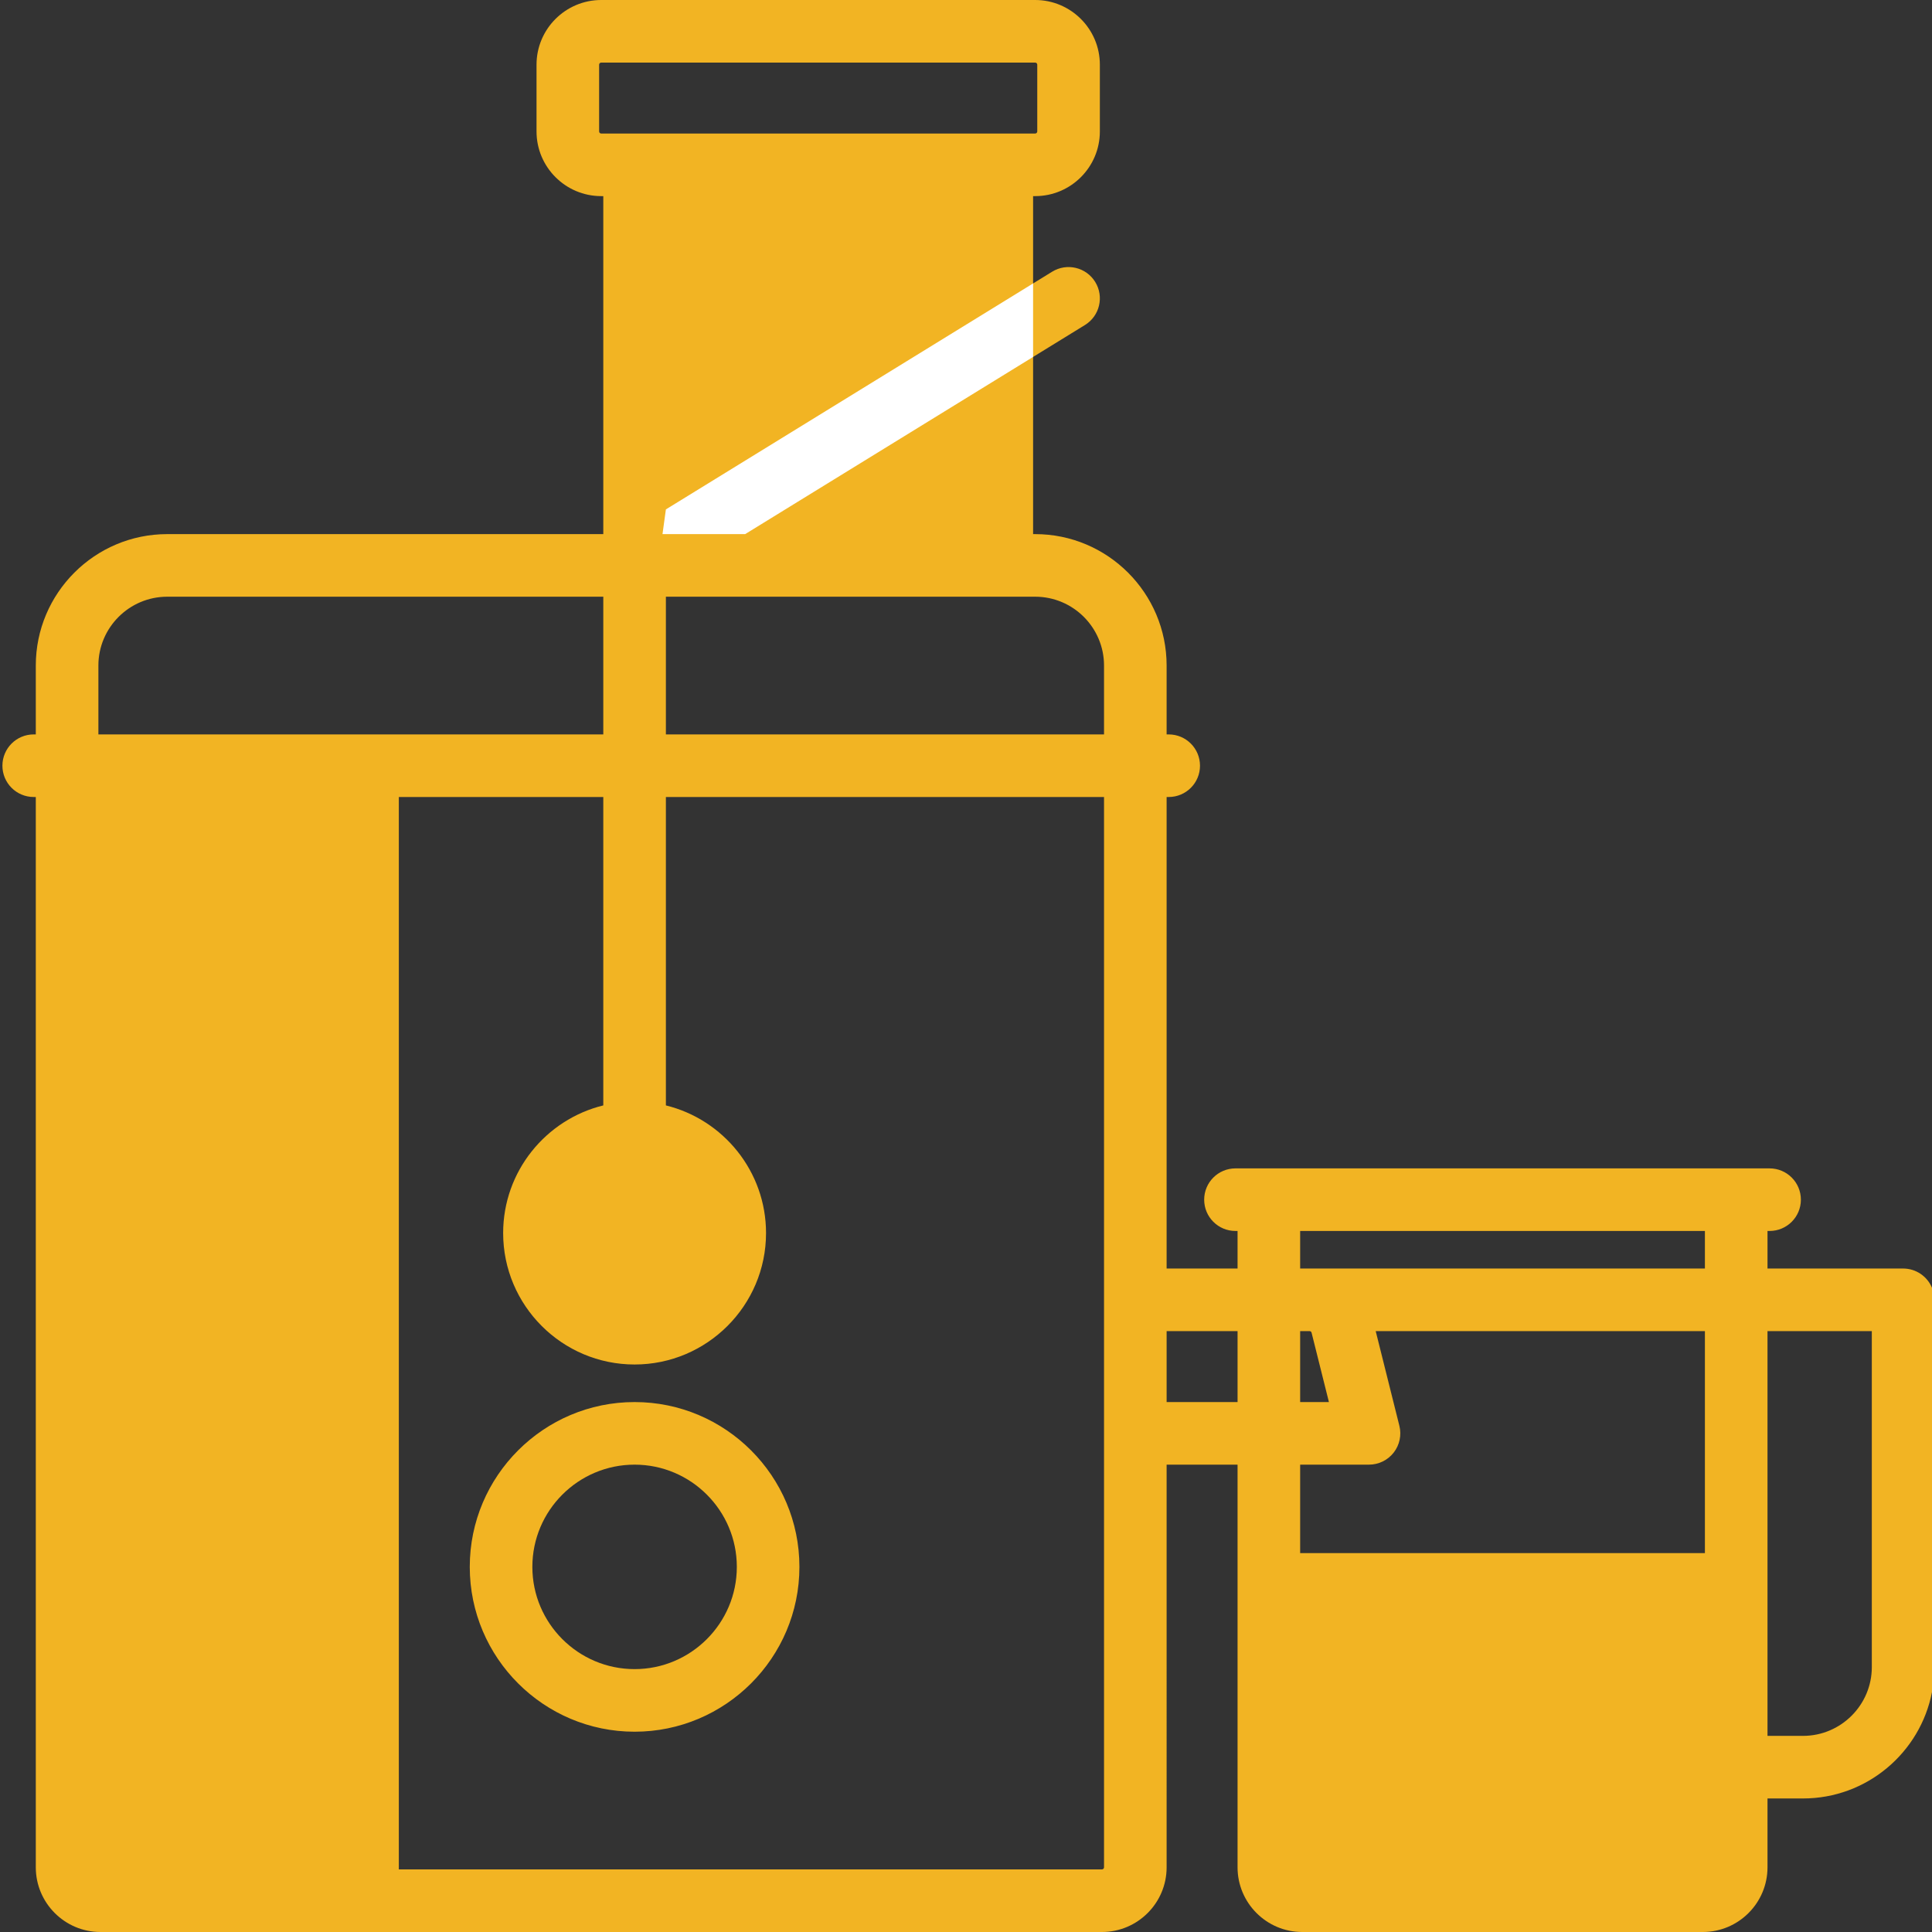
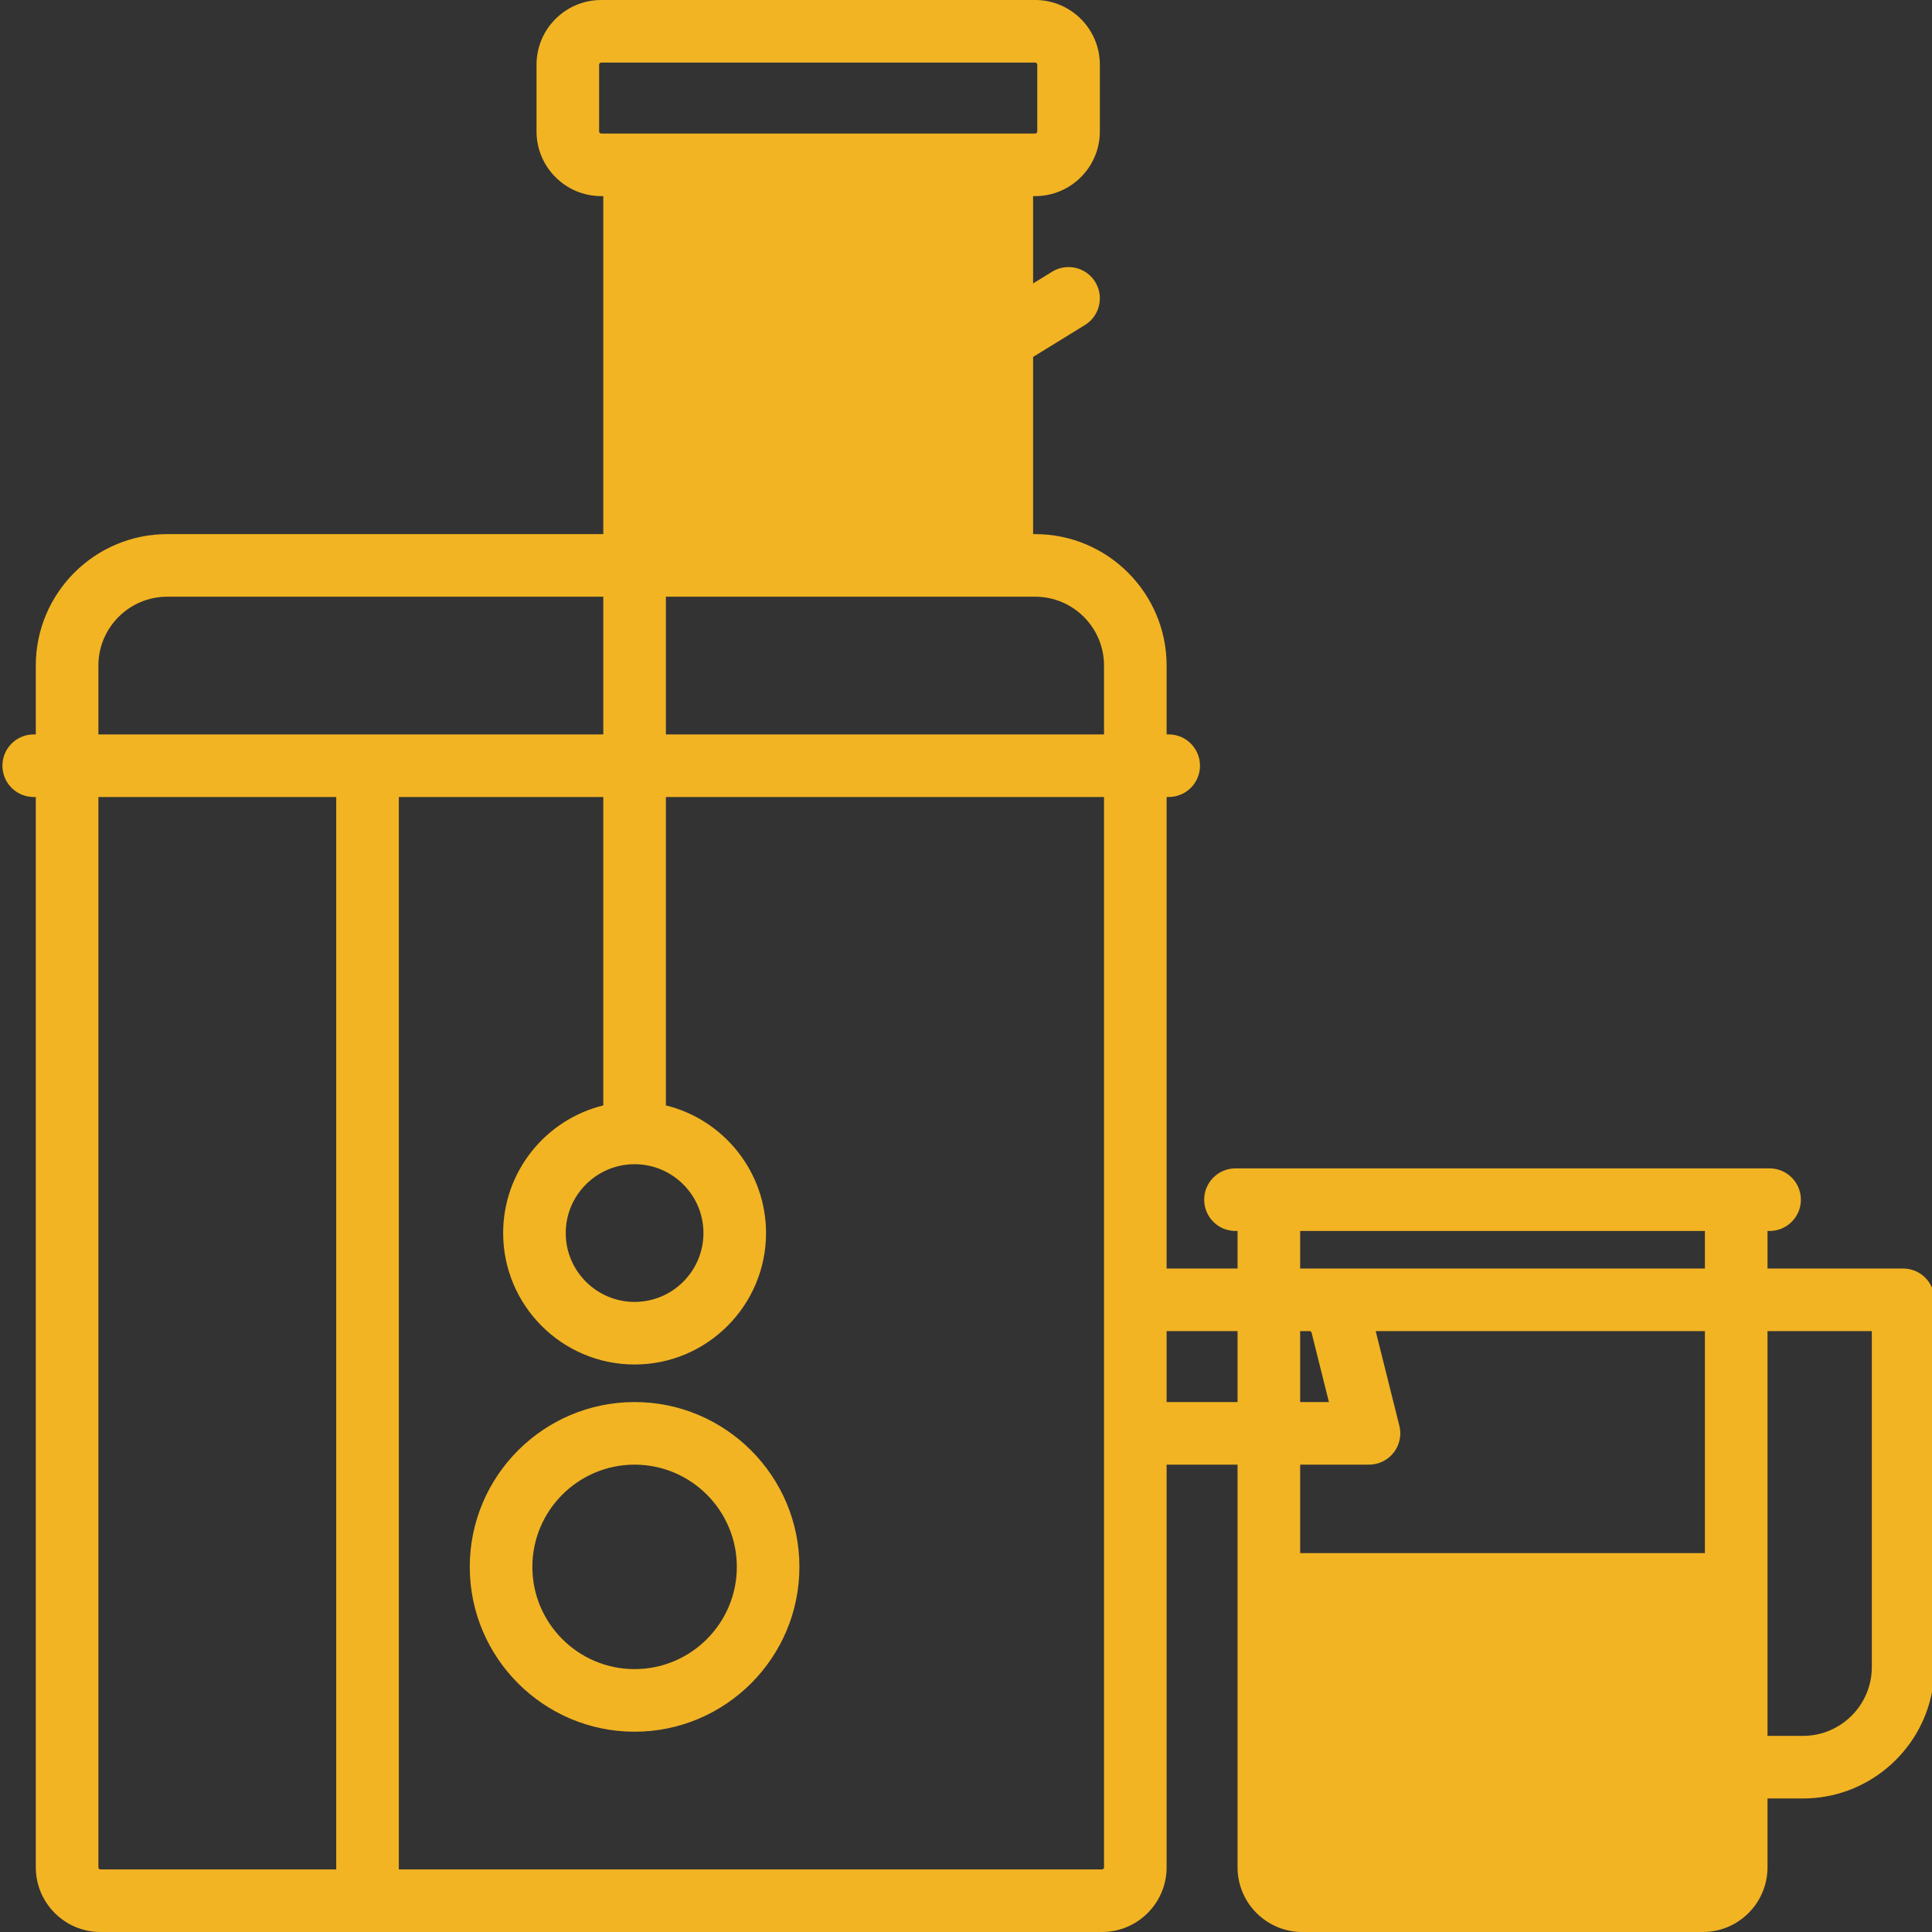
<svg xmlns="http://www.w3.org/2000/svg" version="1.1" id="Shape_1_1_" x="0px" y="0px" width="800px" height="800px" viewBox="0 0 800 800" enable-background="new 0 0 800 800" xml:space="preserve">
  <rect x="0" y="0" width="800" height="800" fill="#333333" stroke="none" />
  <rect x="274.029" y="79.563" fill-rule="evenodd" clip-rule="evenodd" fill="#F2B423" width="130.337" height="143.4" />
  <g id="Shape_1">
    <g>
-       <path fill-rule="evenodd" clip-rule="evenodd" fill="#F2B423" d="M788.041,525.27h-56.155v-15.551h0.863    c7.157,0,12.959-5.802,12.959-12.958c0-7.157-5.802-12.959-12.959-12.959H511.583c-7.156,0-12.959,5.802-12.959,12.959    c0,7.156,5.803,12.958,12.959,12.958h0.864v15.551h-29.374V330.021h0.864c7.156,0,12.959-5.803,12.959-12.959    s-5.803-12.959-12.959-12.959h-0.864v-28.51c0-30.012-24.416-54.428-54.428-54.428h-0.863v-73.37l21.479-13.218    c6.096-3.752,7.995-11.734,4.245-17.828c-3.751-6.094-11.735-7.995-17.828-4.246l-7.896,4.859V81.209h0.863    c14.769,0,26.782-12.014,26.782-26.781V26.781C455.428,12.014,443.414,0,428.646,0H248.948c-14.769,0-26.782,12.014-26.782,26.781    v27.646c0,14.768,12.014,26.781,26.782,26.781h0.863v139.957H69.25c-30.011,0-54.428,24.416-54.428,54.428v28.51h-0.864    C6.802,304.104,1,309.906,1,317.063s5.802,12.959,12.959,12.959h0.864v443.196c0,14.769,12.014,26.782,26.782,26.782h414.687    c14.768,0,26.781-12.014,26.781-26.782V606.479h29.374v166.738c0,14.769,12.014,26.782,26.781,26.782h165.875    c14.769,0,26.782-12.014,26.782-26.782v-28.51h14.687c26.471,0,48.577-18.999,53.428-44.074V533.234    C798.045,528.558,793.428,525.27,788.041,525.27z M248.948,55.291c-0.478,0-0.864-0.387-0.864-0.863V26.781    c0-0.476,0.387-0.863,0.864-0.863h179.697c0.478,0,0.864,0.388,0.864,0.863v27.646c0,0.477-0.387,0.863-0.864,0.863H248.948z     M275.73,210.934V81.209h126.134v52.104L275.73,210.934z M401.864,163.746v57.42h-93.309L401.864,163.746z M262.771,482.073    c15.72,0,28.51,12.79,28.51,28.51c0,15.721-12.79,28.51-28.51,28.51c-15.721,0-28.511-12.789-28.511-28.51    C234.261,494.863,247.051,482.073,262.771,482.073z M40.741,275.594c0-15.72,12.79-28.51,28.51-28.51h180.561v57.02H40.741    V275.594z M139.229,774.082H41.605c-0.477,0-0.864-0.387-0.864-0.864V330.021h98.488V774.082z M457.155,773.218    c0,0.478-0.387,0.864-0.863,0.864H165.146V330.021h84.665v127.705c-23.772,5.829-41.468,27.311-41.468,52.856    c0,30.012,24.416,54.428,54.428,54.428c30.011,0,54.427-24.416,54.427-54.428c0-25.546-17.694-47.025-41.468-52.856V330.021    h181.425V773.218z M457.155,304.104H275.73v-57.02h152.915c15.721,0,28.51,12.79,28.51,28.51V304.104z M512.447,580.562h-29.374    v-29.374h29.374V580.562z M538.365,551.188h3.895c0.397,0,0.743,0.27,0.838,0.653l7.18,28.721h-11.912V551.188z M705.968,773.218    c0,0.478-0.388,0.864-0.864,0.864H539.229c-0.477,0-0.863-0.387-0.863-0.864V606.479h28.51c3.991,0,7.758-1.839,10.215-4.983    s3.326-7.246,2.356-11.118l-9.797-39.19h136.318V773.218z M705.968,525.27H538.365v-15.551h167.603V525.27z M775.082,690.28    c0,15.721-12.79,28.51-28.51,28.51h-14.687V551.188h43.196V690.28z M262.771,580.562c-37.633,0-68.251,30.618-68.251,68.251    s30.618,68.25,68.251,68.25s68.25-30.617,68.25-68.25S300.404,580.562,262.771,580.562z M262.771,691.145    c-23.343,0-42.333-18.991-42.333-42.332c0-23.342,18.99-42.333,42.333-42.333c23.342,0,42.332,18.991,42.332,42.333    C305.104,672.153,286.113,691.145,262.771,691.145z" />
+       <path fill-rule="evenodd" clip-rule="evenodd" fill="#F2B423" d="M788.041,525.27h-56.155v-15.551h0.863    c7.157,0,12.959-5.802,12.959-12.958c0-7.157-5.802-12.959-12.959-12.959H511.583c-7.156,0-12.959,5.802-12.959,12.959    c0,7.156,5.803,12.958,12.959,12.958h0.864v15.551h-29.374V330.021h0.864c7.156,0,12.959-5.803,12.959-12.959    s-5.803-12.959-12.959-12.959h-0.864v-28.51c0-30.012-24.416-54.428-54.428-54.428h-0.863v-73.37l21.479-13.218    c6.096-3.752,7.995-11.734,4.245-17.828c-3.751-6.094-11.735-7.995-17.828-4.246l-7.896,4.859V81.209h0.863    c14.769,0,26.782-12.014,26.782-26.781V26.781C455.428,12.014,443.414,0,428.646,0H248.948c-14.769,0-26.782,12.014-26.782,26.781    v27.646c0,14.768,12.014,26.781,26.782,26.781h0.863v139.957H69.25c-30.011,0-54.428,24.416-54.428,54.428v28.51h-0.864    C6.802,304.104,1,309.906,1,317.063s5.802,12.959,12.959,12.959h0.864v443.196c0,14.769,12.014,26.782,26.782,26.782h414.687    c14.768,0,26.781-12.014,26.781-26.782V606.479h29.374v166.738c0,14.769,12.014,26.782,26.781,26.782h165.875    c14.769,0,26.782-12.014,26.782-26.782v-28.51h14.687c26.471,0,48.577-18.999,53.428-44.074V533.234    C798.045,528.558,793.428,525.27,788.041,525.27z M248.948,55.291c-0.478,0-0.864-0.387-0.864-0.863V26.781    c0-0.476,0.387-0.863,0.864-0.863h179.697c0.478,0,0.864,0.388,0.864,0.863v27.646c0,0.477-0.387,0.863-0.864,0.863H248.948z     M275.73,210.934V81.209h126.134v52.104L275.73,210.934z M401.864,163.746v57.42h-93.309L401.864,163.746z M262.771,482.073    c15.72,0,28.51,12.79,28.51,28.51c0,15.721-12.79,28.51-28.51,28.51c-15.721,0-28.511-12.789-28.511-28.51    C234.261,494.863,247.051,482.073,262.771,482.073z M40.741,275.594c0-15.72,12.79-28.51,28.51-28.51h180.561v57.02H40.741    V275.594z M139.229,774.082H41.605c-0.477,0-0.864-0.387-0.864-0.864V330.021h98.488V774.082z M457.155,773.218    c0,0.478-0.387,0.864-0.863,0.864H165.146V330.021h84.665v127.705c-23.772,5.829-41.468,27.311-41.468,52.856    c0,30.012,24.416,54.428,54.428,54.428c30.011,0,54.427-24.416,54.427-54.428c0-25.546-17.694-47.025-41.468-52.856V330.021    h181.425V773.218z M457.155,304.104H275.73v-57.02h152.915c15.721,0,28.51,12.79,28.51,28.51V304.104z M512.447,580.562h-29.374    v-29.374h29.374V580.562z M538.365,551.188h3.895c0.397,0,0.743,0.27,0.838,0.653l7.18,28.721h-11.912V551.188z M705.968,773.218    H539.229c-0.477,0-0.863-0.387-0.863-0.864V606.479h28.51c3.991,0,7.758-1.839,10.215-4.983    s3.326-7.246,2.356-11.118l-9.797-39.19h136.318V773.218z M705.968,525.27H538.365v-15.551h167.603V525.27z M775.082,690.28    c0,15.721-12.79,28.51-28.51,28.51h-14.687V551.188h43.196V690.28z M262.771,580.562c-37.633,0-68.251,30.618-68.251,68.251    s30.618,68.25,68.251,68.25s68.25-30.617,68.25-68.25S300.404,580.562,262.771,580.562z M262.771,691.145    c-23.343,0-42.333-18.991-42.333-42.332c0-23.342,18.99-42.333,42.333-42.333c23.342,0,42.332,18.991,42.332,42.333    C305.104,672.153,286.113,691.145,262.771,691.145z" />
    </g>
  </g>
  <rect x="530.108" y="643.109" fill-rule="evenodd" clip-rule="evenodd" fill="#F2B423" width="183.77" height="139.253" />
-   <rect x="30.166" y="322.37" fill-rule="evenodd" clip-rule="evenodd" fill="#F2B423" width="119.849" height="465.7" />
-   <circle fill-rule="evenodd" clip-rule="evenodd" fill="#F2B423" cx="264.158" cy="508.421" r="37.667" />
-   <polygon fill-rule="evenodd" clip-rule="evenodd" fill="#FFFFFF" points="308.556,221.166 274.326,221.166 275.73,210.934   427.782,117.363 427.782,147.796 " />
</svg>